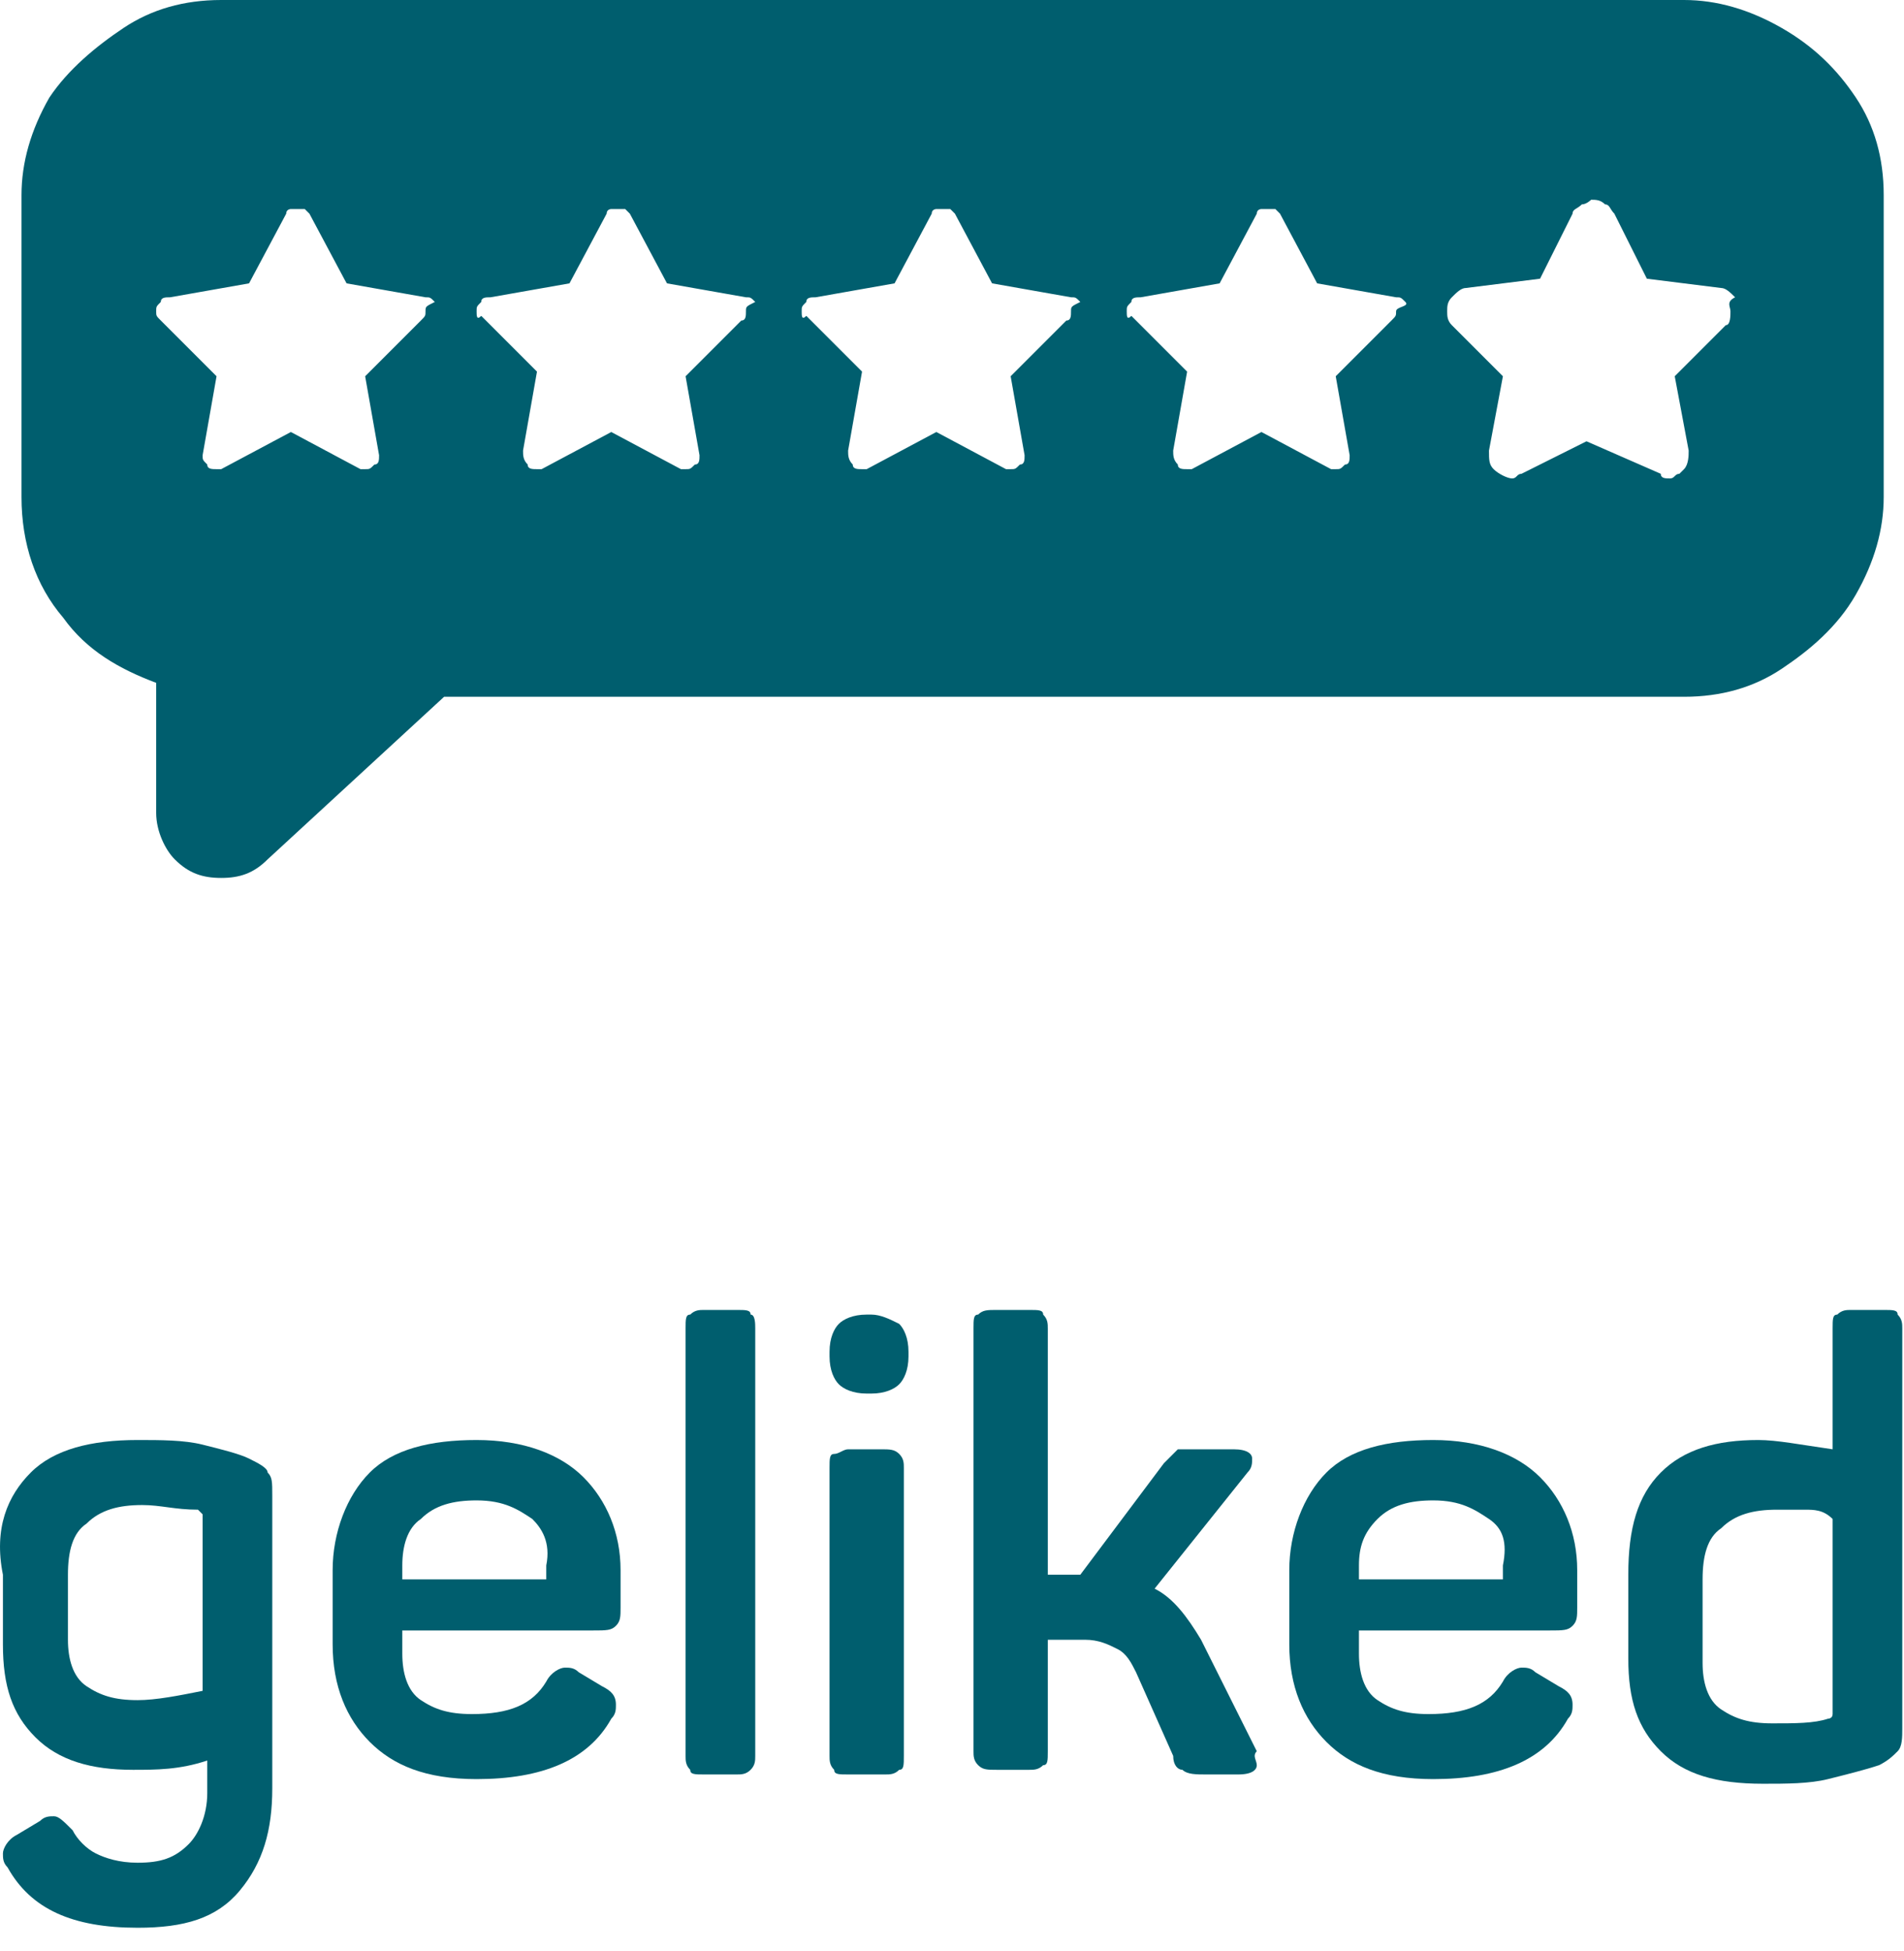
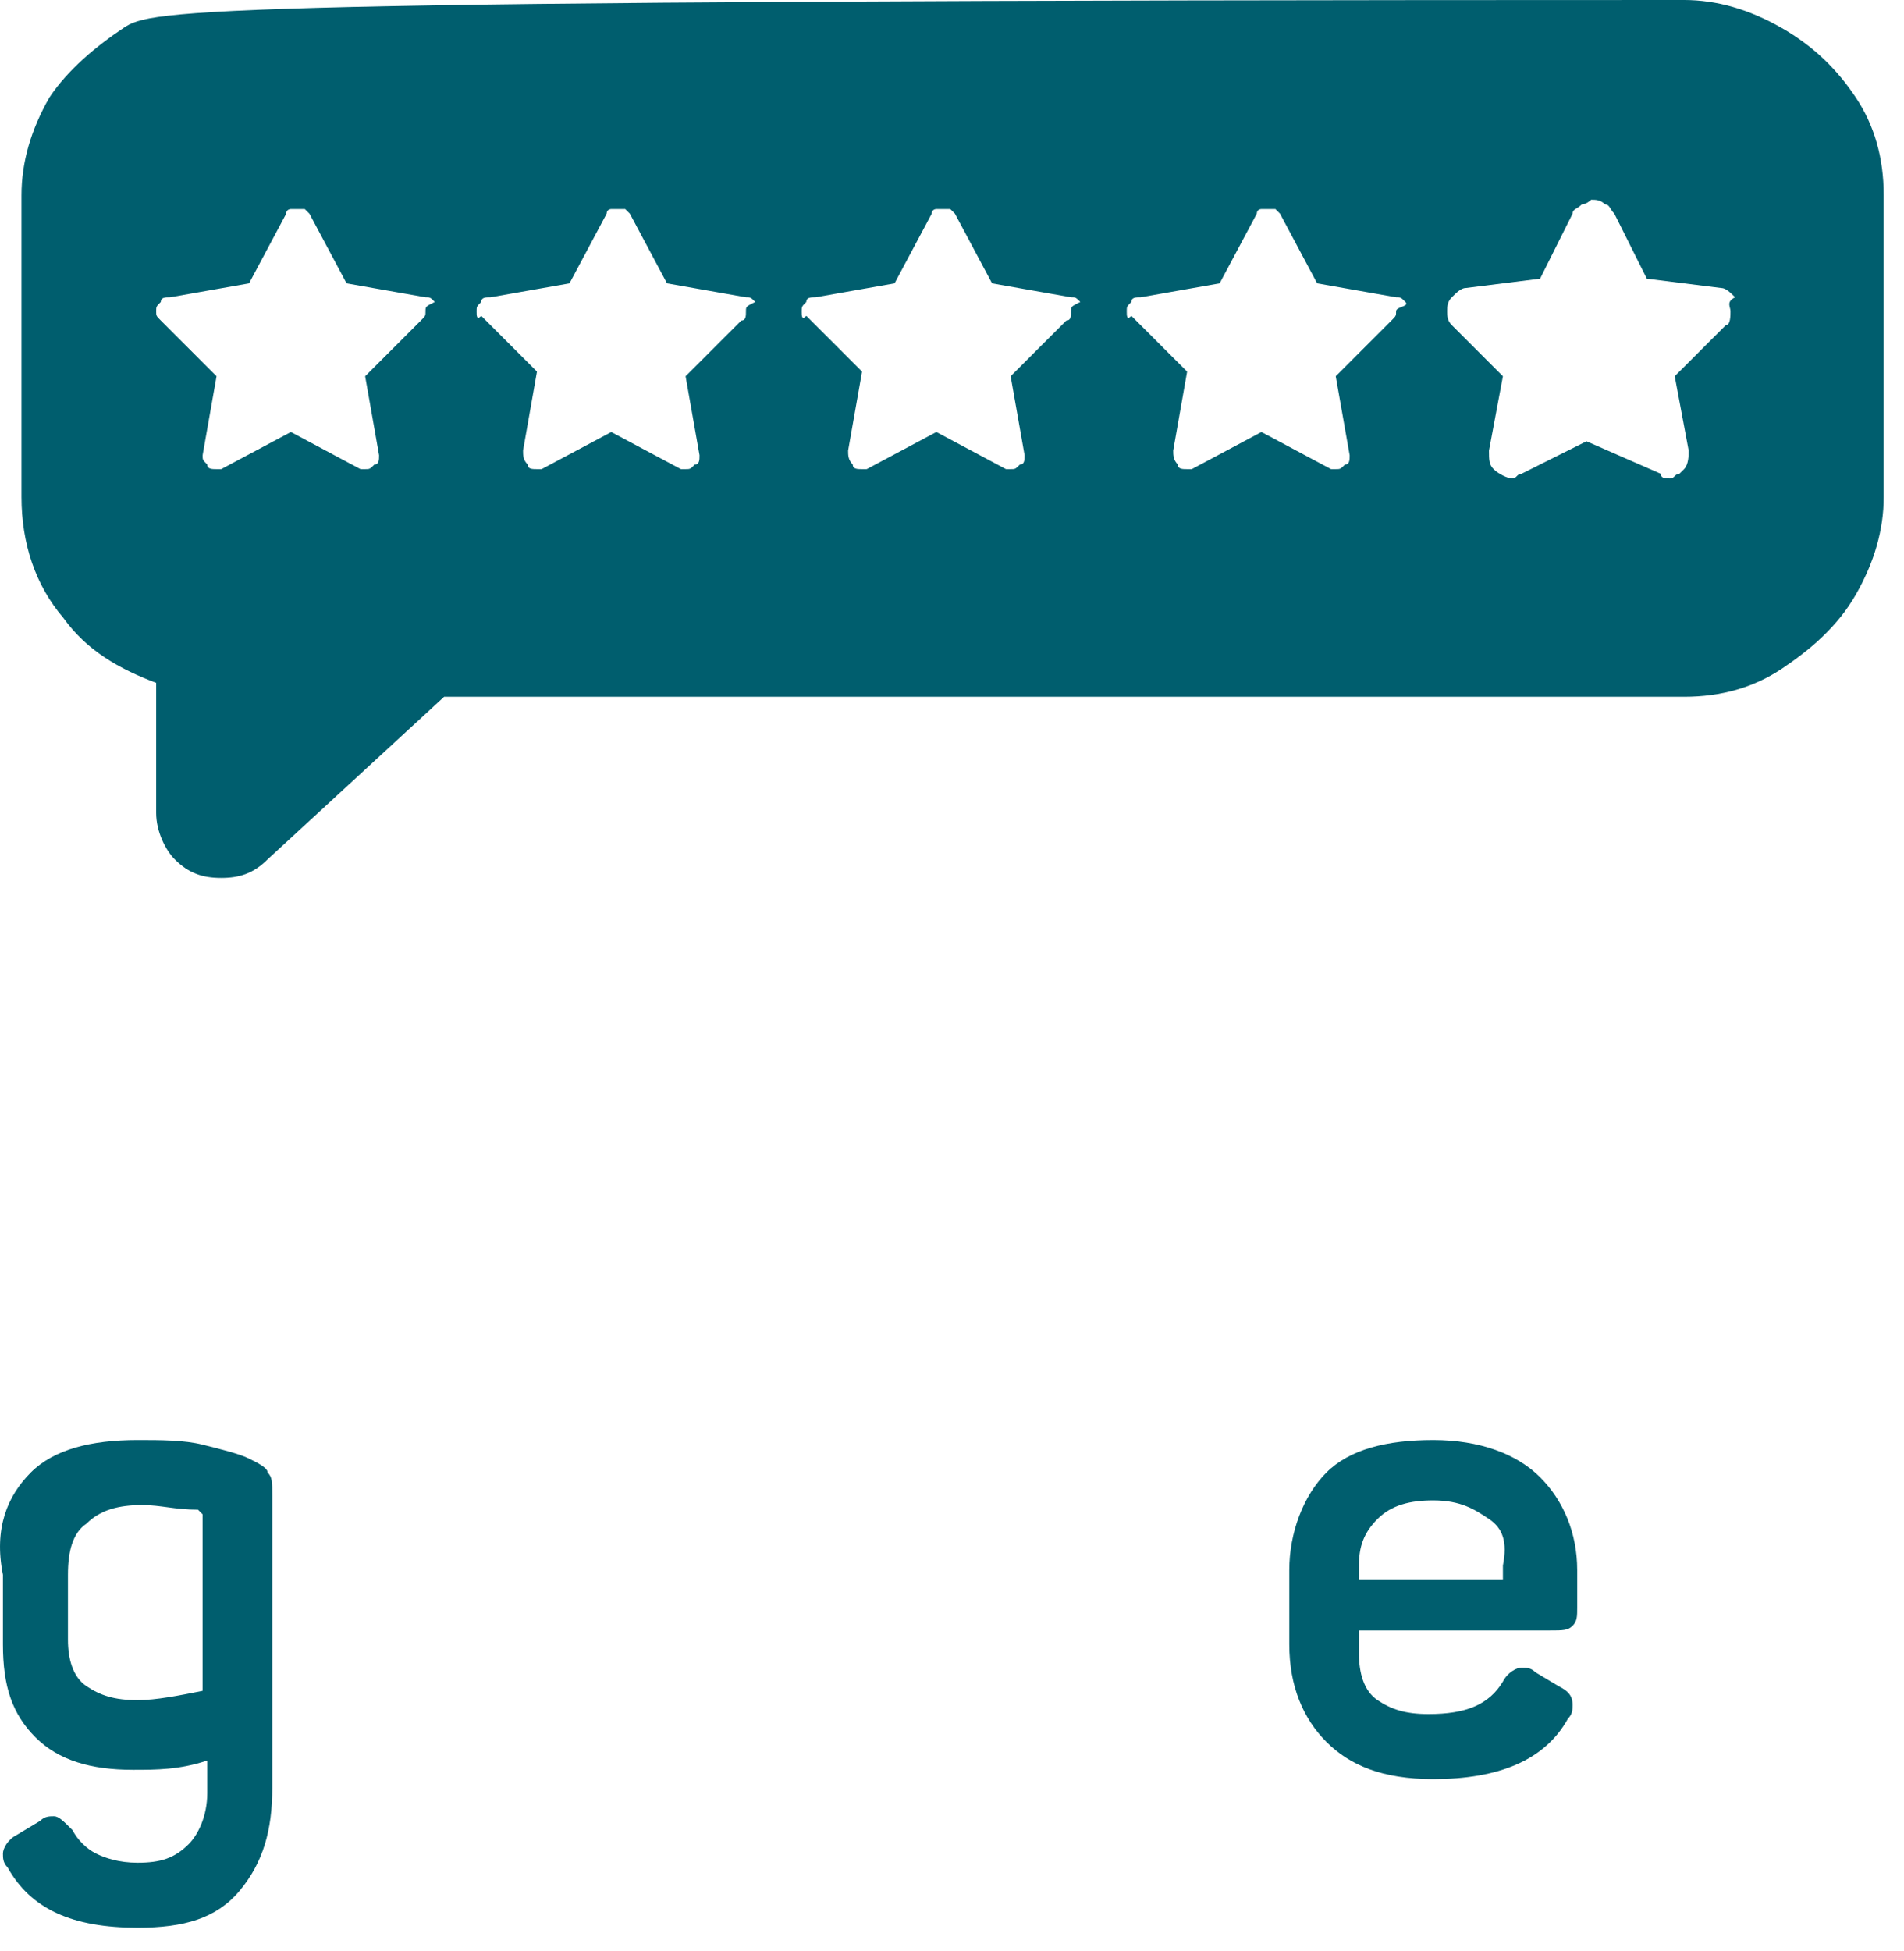
<svg xmlns="http://www.w3.org/2000/svg" width="41px" height="42px" viewBox="0 0 41 42" version="1.1">
  <title>digitalONE-geliked-01</title>
  <g id="Page-1" stroke="none" stroke-width="1" fill="none" fill-rule="evenodd">
    <g id="digitalONE-geliked-01" fill="#005E6E" fill-rule="nonzero">
      <g id="Group" transform="translate(0, 28.2)">
        <path d="M0.663,3.5 C1.163,3 1.963,2.8 2.963,2.8 C3.463,2.8 3.963,2.8 4.363,2.9 C4.763,3 5.163,3.1 5.363,3.2 C5.563,3.3 5.763,3.4 5.763,3.5 C5.863,3.6 5.863,3.7 5.863,4 L5.863,10.3 C5.863,11.2 5.663,11.9 5.163,12.5 C4.663,13.1 3.963,13.3 2.963,13.3 C1.563,13.3 0.663,12.9 0.163,12 C0.063,11.9 0.063,11.8 0.063,11.7 C0.063,11.6 0.163,11.4 0.363,11.3 L0.863,11 C0.963,10.9 1.063,10.9 1.163,10.9 C1.263,10.9 1.363,11 1.563,11.2 C1.663,11.4 1.863,11.6 2.063,11.7 C2.263,11.8 2.563,11.9 2.963,11.9 C3.463,11.9 3.763,11.8 4.063,11.5 C4.263,11.3 4.463,10.9 4.463,10.4 L4.463,9.7 C3.863,9.9 3.363,9.9 2.863,9.9 C1.963,9.9 1.263,9.7 0.763,9.2 C0.263,8.7 0.063,8.1 0.063,7.2 L0.063,5.7 C-0.137,4.7 0.163,4 0.663,3.5 Z M3.063,4.2 C2.563,4.2 2.163,4.3 1.863,4.6 C1.563,4.8 1.463,5.2 1.463,5.7 L1.463,7.1 C1.463,7.5 1.563,7.9 1.863,8.1 C2.163,8.3 2.463,8.4 2.963,8.4 C3.363,8.4 3.863,8.3 4.363,8.2 L4.363,4.5 C4.363,4.5 4.363,4.4 4.363,4.4 C4.363,4.4 4.363,4.4 4.263,4.3 C3.763,4.3 3.463,4.2 3.063,4.2 Z" id="Shape" />
-         <path d="M7.963,3.5 C8.463,3 9.263,2.8 10.263,2.8 C11.263,2.8 12.063,3.1 12.563,3.6 C13.063,4.1 13.363,4.8 13.363,5.6 L13.363,6.4 C13.363,6.6 13.363,6.7 13.263,6.8 C13.163,6.9 13.063,6.9 12.763,6.9 L8.663,6.9 L8.663,7.4 C8.663,7.8 8.763,8.2 9.063,8.4 C9.363,8.6 9.663,8.7 10.163,8.7 C10.963,8.7 11.463,8.5 11.763,8 C11.863,7.8 12.063,7.7 12.163,7.7 C12.263,7.7 12.363,7.7 12.463,7.8 L12.963,8.1 C13.163,8.2 13.263,8.3 13.263,8.5 C13.263,8.6 13.263,8.7 13.163,8.8 C12.663,9.7 11.663,10.1 10.263,10.1 C9.163,10.1 8.463,9.8 7.963,9.3 C7.463,8.8 7.163,8.1 7.163,7.2 L7.163,5.6 C7.163,4.8 7.463,4 7.963,3.5 Z M11.463,4.5 C11.163,4.3 10.863,4.1 10.263,4.1 C9.763,4.1 9.363,4.2 9.063,4.5 C8.763,4.7 8.663,5.1 8.663,5.5 L8.663,5.8 L11.763,5.8 L11.763,5.5 C11.863,5 11.663,4.7 11.463,4.5 Z" id="Shape" />
-         <path d="M16.163,9.9 C16.063,10 15.963,10 15.863,10 L15.163,10 C14.963,10 14.863,10 14.863,9.9 C14.763,9.8 14.763,9.7 14.763,9.6 L14.763,0.4 C14.763,0.2 14.763,0.1 14.863,0.1 C14.963,7.10542736e-15 15.063,7.10542736e-15 15.163,7.10542736e-15 L15.863,7.10542736e-15 C16.063,7.10542736e-15 16.163,7.10542736e-15 16.163,0.1 C16.263,0.1 16.263,0.3 16.263,0.4 L16.263,9.6 C16.263,9.7 16.263,9.8 16.163,9.9 Z" id="Path" />
-         <path d="M19.363,0.3 C19.463,0.4 19.563,0.6 19.563,0.9 L19.563,1 C19.563,1.3 19.463,1.5 19.363,1.6 C19.263,1.7 19.063,1.8 18.763,1.8 L18.663,1.8 C18.363,1.8 18.163,1.7 18.063,1.6 C17.963,1.5 17.863,1.3 17.863,1 L17.863,0.9 C17.863,0.6 17.963,0.4 18.063,0.3 C18.163,0.2 18.363,0.1 18.663,0.1 L18.763,0.1 C18.963,0.1 19.163,0.2 19.363,0.3 Z M19.363,3.1 C19.463,3.2 19.463,3.3 19.463,3.4 L19.463,9.6 C19.463,9.8 19.463,9.9 19.363,9.9 C19.263,10 19.163,10 19.063,10 L18.263,10 C18.063,10 17.963,10 17.963,9.9 C17.863,9.8 17.863,9.7 17.863,9.6 L17.863,3.4 C17.863,3.2 17.863,3.1 17.963,3.1 C18.063,3.1 18.163,3 18.263,3 L18.963,3 C19.163,3 19.263,3 19.363,3.1 Z" id="Shape" />
-         <path d="M27.063,9.8 C27.063,9.9 26.963,10 26.663,10 L25.963,10 C25.763,10 25.563,10 25.463,9.9 C25.363,9.9 25.263,9.8 25.263,9.6 L24.463,7.8 C24.363,7.6 24.263,7.4 24.063,7.3 C23.863,7.2 23.663,7.1 23.363,7.1 L22.563,7.1 L22.563,9.5 C22.563,9.7 22.563,9.8 22.463,9.8 C22.363,9.9 22.263,9.9 22.163,9.9 L21.463,9.9 C21.263,9.9 21.163,9.9 21.063,9.8 C20.963,9.7 20.963,9.6 20.963,9.5 L20.963,0.4 C20.963,0.2 20.963,0.1 21.063,0.1 C21.163,0 21.263,0 21.463,0 L22.163,0 C22.363,0 22.463,0 22.463,0.1 C22.563,0.2 22.563,0.3 22.563,0.4 L22.563,5.7 L23.163,5.7 L23.263,5.7 L25.063,3.3 C25.163,3.2 25.263,3.1 25.363,3 C25.463,3 25.663,3 25.863,3 L26.563,3 C26.863,3 26.963,3.1 26.963,3.2 C26.963,3.3 26.963,3.4 26.863,3.5 L24.863,6 C25.263,6.2 25.563,6.6 25.863,7.1 L27.063,9.5 C26.963,9.6 27.063,9.7 27.063,9.8 Z" id="Path" />
        <path d="M28.563,3.5 C29.063,3 29.863,2.8 30.863,2.8 C31.863,2.8 32.663,3.1 33.163,3.6 C33.663,4.1 33.963,4.8 33.963,5.6 L33.963,6.4 C33.963,6.6 33.963,6.7 33.863,6.8 C33.763,6.9 33.663,6.9 33.363,6.9 L29.263,6.9 L29.263,7.4 C29.263,7.8 29.363,8.2 29.663,8.4 C29.963,8.6 30.263,8.7 30.763,8.7 C31.563,8.7 32.063,8.5 32.363,8 C32.463,7.8 32.663,7.7 32.763,7.7 C32.863,7.7 32.963,7.7 33.063,7.8 L33.563,8.1 C33.763,8.2 33.863,8.3 33.863,8.5 C33.863,8.6 33.863,8.7 33.763,8.8 C33.263,9.7 32.263,10.1 30.863,10.1 C29.763,10.1 29.063,9.8 28.563,9.3 C28.063,8.8 27.763,8.1 27.763,7.2 L27.763,5.6 C27.763,4.8 28.063,4 28.563,3.5 Z M32.063,4.5 C31.763,4.3 31.463,4.1 30.863,4.1 C30.363,4.1 29.963,4.2 29.663,4.5 C29.363,4.8 29.263,5.1 29.263,5.5 L29.263,5.8 L32.363,5.8 L32.363,5.5 C32.463,5 32.363,4.7 32.063,4.5 Z" id="Shape" />
-         <path d="M35.763,3.5 C36.263,3 36.963,2.8 37.863,2.8 C38.263,2.8 38.763,2.9 39.463,3 L39.463,0.4 C39.463,0.2 39.463,0.1 39.563,0.1 C39.663,0 39.763,0 39.863,0 L40.563,0 C40.763,0 40.863,0 40.863,0.1 C40.963,0.2 40.963,0.3 40.963,0.4 L40.963,9 C40.963,9.2 40.963,9.4 40.863,9.5 C40.763,9.6 40.663,9.7 40.463,9.8 C40.163,9.9 39.763,10 39.363,10.1 C38.963,10.2 38.463,10.2 37.963,10.2 C36.963,10.2 36.263,10 35.763,9.5 C35.263,9 35.063,8.4 35.063,7.5 L35.063,5.7 C35.063,4.7 35.263,4 35.763,3.5 Z M38.863,4.3 C38.663,4.3 38.463,4.3 38.263,4.3 C37.763,4.3 37.363,4.4 37.063,4.7 C36.763,4.9 36.663,5.3 36.663,5.8 L36.663,7.6 C36.663,8 36.763,8.4 37.063,8.6 C37.363,8.8 37.663,8.9 38.163,8.9 C38.663,8.9 39.063,8.9 39.363,8.8 C39.363,8.8 39.463,8.8 39.463,8.7 C39.463,8.7 39.463,8.7 39.463,8.6 L39.463,4.5 C39.263,4.3 39.063,4.3 38.863,4.3 Z" id="Shape" />
      </g>
-       <path d="M38.363,0.6 C37.663,0.2 36.963,0 36.263,0 L4.763,0 C3.963,0 3.263,0.2 2.663,0.6 C2.063,1 1.463,1.5 1.063,2.1 C0.663,2.8 0.463,3.5 0.463,4.2 L0.463,10.7 C0.463,11.7 0.763,12.6 1.363,13.3 C1.863,14 2.563,14.4 3.363,14.7 L3.363,17.5 C3.363,17.9 3.563,18.3 3.763,18.5 C4.063,18.8 4.363,18.9 4.763,18.9 C5.163,18.9 5.463,18.8 5.763,18.5 L9.563,15 L36.263,15 C37.063,15 37.763,14.8 38.363,14.4 C38.963,14 39.563,13.5 39.963,12.8 C40.363,12.1 40.563,11.4 40.563,10.7 L40.563,4.2 C40.563,3.4 40.363,2.7 39.963,2.1 C39.563,1.5 39.063,1 38.363,0.6 M9.163,6.7 C9.163,6.8 9.163,6.8 9.063,6.9 L7.863,8.1 L8.163,9.8 C8.163,9.9 8.163,10 8.063,10 C7.963,10.1 7.963,10.1 7.863,10.1 C7.763,10.1 7.763,10.1 7.763,10.1 L6.263,9.3 L4.763,10.1 C4.763,10.1 4.663,10.1 4.663,10.1 C4.563,10.1 4.463,10.1 4.463,10 C4.363,9.9 4.363,9.9 4.363,9.8 L4.663,8.1 L3.463,6.9 C3.363,6.8 3.363,6.8 3.363,6.7 C3.363,6.6 3.363,6.6 3.463,6.5 C3.463,6.4 3.563,6.4 3.663,6.4 L5.363,6.1 L6.163,4.6 C6.163,4.5 6.263,4.5 6.263,4.5 C6.263,4.5 6.363,4.5 6.363,4.5 C6.463,4.5 6.463,4.5 6.563,4.5 C6.563,4.5 6.663,4.6 6.663,4.6 L7.463,6.1 L9.163,6.4 C9.263,6.4 9.263,6.4 9.363,6.5 C9.163,6.6 9.163,6.6 9.163,6.7 M16.063,6.7 C16.063,6.8 16.063,6.9 15.963,6.9 L14.763,8.1 L15.063,9.8 C15.063,9.9 15.063,10 14.963,10 C14.863,10.1 14.863,10.1 14.763,10.1 C14.663,10.1 14.663,10.1 14.663,10.1 L13.163,9.3 L11.663,10.1 C11.663,10.1 11.563,10.1 11.563,10.1 C11.463,10.1 11.363,10.1 11.363,10 C11.263,9.9 11.263,9.8 11.263,9.7 L11.563,8 L10.363,6.8 C10.263,6.9 10.263,6.8 10.263,6.7 C10.263,6.6 10.263,6.6 10.363,6.5 C10.363,6.4 10.463,6.4 10.563,6.4 L12.263,6.1 L13.063,4.6 C13.063,4.5 13.163,4.5 13.163,4.5 C13.163,4.5 13.263,4.5 13.263,4.5 C13.363,4.5 13.363,4.5 13.463,4.5 C13.463,4.5 13.563,4.6 13.563,4.6 L14.363,6.1 L16.063,6.4 C16.163,6.4 16.163,6.4 16.263,6.5 C16.063,6.6 16.063,6.6 16.063,6.7 M23.063,6.7 C23.063,6.8 23.063,6.9 22.963,6.9 L21.763,8.1 L22.063,9.8 C22.063,9.9 22.063,10 21.963,10 C21.863,10.1 21.863,10.1 21.763,10.1 C21.663,10.1 21.663,10.1 21.663,10.1 L20.163,9.3 L18.663,10.1 C18.663,10.1 18.563,10.1 18.563,10.1 C18.463,10.1 18.363,10.1 18.363,10 C18.263,9.9 18.263,9.8 18.263,9.7 L18.563,8 L17.363,6.8 C17.263,6.9 17.263,6.8 17.263,6.7 C17.263,6.6 17.263,6.6 17.363,6.5 C17.363,6.4 17.463,6.4 17.563,6.4 L19.263,6.1 L20.063,4.6 C20.063,4.5 20.163,4.5 20.163,4.5 C20.163,4.5 20.263,4.5 20.263,4.5 C20.363,4.5 20.363,4.5 20.463,4.5 C20.463,4.5 20.563,4.6 20.563,4.6 L21.363,6.1 L23.063,6.4 C23.163,6.4 23.163,6.4 23.263,6.5 C23.063,6.6 23.063,6.6 23.063,6.7 M30.063,6.7 C30.063,6.8 30.063,6.8 29.963,6.9 L28.763,8.1 L29.063,9.8 C29.063,9.9 29.063,10 28.963,10 C28.863,10.1 28.863,10.1 28.763,10.1 C28.763,10.1 28.663,10.1 28.663,10.1 L27.163,9.3 L25.663,10.1 C25.663,10.1 25.563,10.1 25.563,10.1 C25.463,10.1 25.363,10.1 25.363,10 C25.263,9.9 25.263,9.8 25.263,9.7 L25.563,8 L24.363,6.8 C24.263,6.9 24.263,6.8 24.263,6.7 C24.263,6.6 24.263,6.6 24.363,6.5 C24.363,6.4 24.463,6.4 24.563,6.4 L26.263,6.1 L27.063,4.6 C27.063,4.5 27.163,4.5 27.163,4.5 C27.163,4.5 27.263,4.5 27.263,4.5 C27.363,4.5 27.363,4.5 27.463,4.5 C27.463,4.5 27.563,4.6 27.563,4.6 L28.363,6.1 L30.063,6.4 C30.163,6.4 30.163,6.4 30.263,6.5 C30.363,6.6 30.063,6.6 30.063,6.7 M37.263,6.7 L37.263,6.7 C37.263,6.8 37.263,7 37.163,7 L36.063,8.1 L36.363,9.7 C36.363,9.8 36.363,10 36.263,10.1 C36.263,10.1 36.163,10.2 36.163,10.2 C36.063,10.2 36.063,10.3 35.963,10.3 C35.863,10.3 35.763,10.3 35.763,10.2 L34.163,9.5 L32.763,10.2 C32.663,10.2 32.663,10.3 32.563,10.3 C32.463,10.3 32.263,10.2 32.163,10.1 C32.063,10 32.063,9.9 32.063,9.7 L32.363,8.1 L31.263,7 C31.163,6.9 31.163,6.8 31.163,6.7 C31.163,6.6 31.163,6.5 31.263,6.4 C31.363,6.3 31.463,6.2 31.563,6.2 L33.163,6 L33.863,4.6 C33.863,4.5 33.963,4.5 34.063,4.4 C34.163,4.4 34.263,4.3 34.263,4.3 C34.363,4.3 34.463,4.3 34.563,4.4 C34.663,4.4 34.663,4.5 34.763,4.6 L35.463,6 L37.063,6.2 C37.163,6.2 37.263,6.3 37.363,6.4 C37.163,6.5 37.263,6.6 37.263,6.7" id="Shape" />
+       <path d="M38.363,0.6 C37.663,0.2 36.963,0 36.263,0 C3.963,0 3.263,0.2 2.663,0.6 C2.063,1 1.463,1.5 1.063,2.1 C0.663,2.8 0.463,3.5 0.463,4.2 L0.463,10.7 C0.463,11.7 0.763,12.6 1.363,13.3 C1.863,14 2.563,14.4 3.363,14.7 L3.363,17.5 C3.363,17.9 3.563,18.3 3.763,18.5 C4.063,18.8 4.363,18.9 4.763,18.9 C5.163,18.9 5.463,18.8 5.763,18.5 L9.563,15 L36.263,15 C37.063,15 37.763,14.8 38.363,14.4 C38.963,14 39.563,13.5 39.963,12.8 C40.363,12.1 40.563,11.4 40.563,10.7 L40.563,4.2 C40.563,3.4 40.363,2.7 39.963,2.1 C39.563,1.5 39.063,1 38.363,0.6 M9.163,6.7 C9.163,6.8 9.163,6.8 9.063,6.9 L7.863,8.1 L8.163,9.8 C8.163,9.9 8.163,10 8.063,10 C7.963,10.1 7.963,10.1 7.863,10.1 C7.763,10.1 7.763,10.1 7.763,10.1 L6.263,9.3 L4.763,10.1 C4.763,10.1 4.663,10.1 4.663,10.1 C4.563,10.1 4.463,10.1 4.463,10 C4.363,9.9 4.363,9.9 4.363,9.8 L4.663,8.1 L3.463,6.9 C3.363,6.8 3.363,6.8 3.363,6.7 C3.363,6.6 3.363,6.6 3.463,6.5 C3.463,6.4 3.563,6.4 3.663,6.4 L5.363,6.1 L6.163,4.6 C6.163,4.5 6.263,4.5 6.263,4.5 C6.263,4.5 6.363,4.5 6.363,4.5 C6.463,4.5 6.463,4.5 6.563,4.5 C6.563,4.5 6.663,4.6 6.663,4.6 L7.463,6.1 L9.163,6.4 C9.263,6.4 9.263,6.4 9.363,6.5 C9.163,6.6 9.163,6.6 9.163,6.7 M16.063,6.7 C16.063,6.8 16.063,6.9 15.963,6.9 L14.763,8.1 L15.063,9.8 C15.063,9.9 15.063,10 14.963,10 C14.863,10.1 14.863,10.1 14.763,10.1 C14.663,10.1 14.663,10.1 14.663,10.1 L13.163,9.3 L11.663,10.1 C11.663,10.1 11.563,10.1 11.563,10.1 C11.463,10.1 11.363,10.1 11.363,10 C11.263,9.9 11.263,9.8 11.263,9.7 L11.563,8 L10.363,6.8 C10.263,6.9 10.263,6.8 10.263,6.7 C10.263,6.6 10.263,6.6 10.363,6.5 C10.363,6.4 10.463,6.4 10.563,6.4 L12.263,6.1 L13.063,4.6 C13.063,4.5 13.163,4.5 13.163,4.5 C13.163,4.5 13.263,4.5 13.263,4.5 C13.363,4.5 13.363,4.5 13.463,4.5 C13.463,4.5 13.563,4.6 13.563,4.6 L14.363,6.1 L16.063,6.4 C16.163,6.4 16.163,6.4 16.263,6.5 C16.063,6.6 16.063,6.6 16.063,6.7 M23.063,6.7 C23.063,6.8 23.063,6.9 22.963,6.9 L21.763,8.1 L22.063,9.8 C22.063,9.9 22.063,10 21.963,10 C21.863,10.1 21.863,10.1 21.763,10.1 C21.663,10.1 21.663,10.1 21.663,10.1 L20.163,9.3 L18.663,10.1 C18.663,10.1 18.563,10.1 18.563,10.1 C18.463,10.1 18.363,10.1 18.363,10 C18.263,9.9 18.263,9.8 18.263,9.7 L18.563,8 L17.363,6.8 C17.263,6.9 17.263,6.8 17.263,6.7 C17.263,6.6 17.263,6.6 17.363,6.5 C17.363,6.4 17.463,6.4 17.563,6.4 L19.263,6.1 L20.063,4.6 C20.063,4.5 20.163,4.5 20.163,4.5 C20.163,4.5 20.263,4.5 20.263,4.5 C20.363,4.5 20.363,4.5 20.463,4.5 C20.463,4.5 20.563,4.6 20.563,4.6 L21.363,6.1 L23.063,6.4 C23.163,6.4 23.163,6.4 23.263,6.5 C23.063,6.6 23.063,6.6 23.063,6.7 M30.063,6.7 C30.063,6.8 30.063,6.8 29.963,6.9 L28.763,8.1 L29.063,9.8 C29.063,9.9 29.063,10 28.963,10 C28.863,10.1 28.863,10.1 28.763,10.1 C28.763,10.1 28.663,10.1 28.663,10.1 L27.163,9.3 L25.663,10.1 C25.663,10.1 25.563,10.1 25.563,10.1 C25.463,10.1 25.363,10.1 25.363,10 C25.263,9.9 25.263,9.8 25.263,9.7 L25.563,8 L24.363,6.8 C24.263,6.9 24.263,6.8 24.263,6.7 C24.263,6.6 24.263,6.6 24.363,6.5 C24.363,6.4 24.463,6.4 24.563,6.4 L26.263,6.1 L27.063,4.6 C27.063,4.5 27.163,4.5 27.163,4.5 C27.163,4.5 27.263,4.5 27.263,4.5 C27.363,4.5 27.363,4.5 27.463,4.5 C27.463,4.5 27.563,4.6 27.563,4.6 L28.363,6.1 L30.063,6.4 C30.163,6.4 30.163,6.4 30.263,6.5 C30.363,6.6 30.063,6.6 30.063,6.7 M37.263,6.7 L37.263,6.7 C37.263,6.8 37.263,7 37.163,7 L36.063,8.1 L36.363,9.7 C36.363,9.8 36.363,10 36.263,10.1 C36.263,10.1 36.163,10.2 36.163,10.2 C36.063,10.2 36.063,10.3 35.963,10.3 C35.863,10.3 35.763,10.3 35.763,10.2 L34.163,9.5 L32.763,10.2 C32.663,10.2 32.663,10.3 32.563,10.3 C32.463,10.3 32.263,10.2 32.163,10.1 C32.063,10 32.063,9.9 32.063,9.7 L32.363,8.1 L31.263,7 C31.163,6.9 31.163,6.8 31.163,6.7 C31.163,6.6 31.163,6.5 31.263,6.4 C31.363,6.3 31.463,6.2 31.563,6.2 L33.163,6 L33.863,4.6 C33.863,4.5 33.963,4.5 34.063,4.4 C34.163,4.4 34.263,4.3 34.263,4.3 C34.363,4.3 34.463,4.3 34.563,4.4 C34.663,4.4 34.663,4.5 34.763,4.6 L35.463,6 L37.063,6.2 C37.163,6.2 37.263,6.3 37.363,6.4 C37.163,6.5 37.263,6.6 37.263,6.7" id="Shape" />
    </g>
  </g>
</svg>